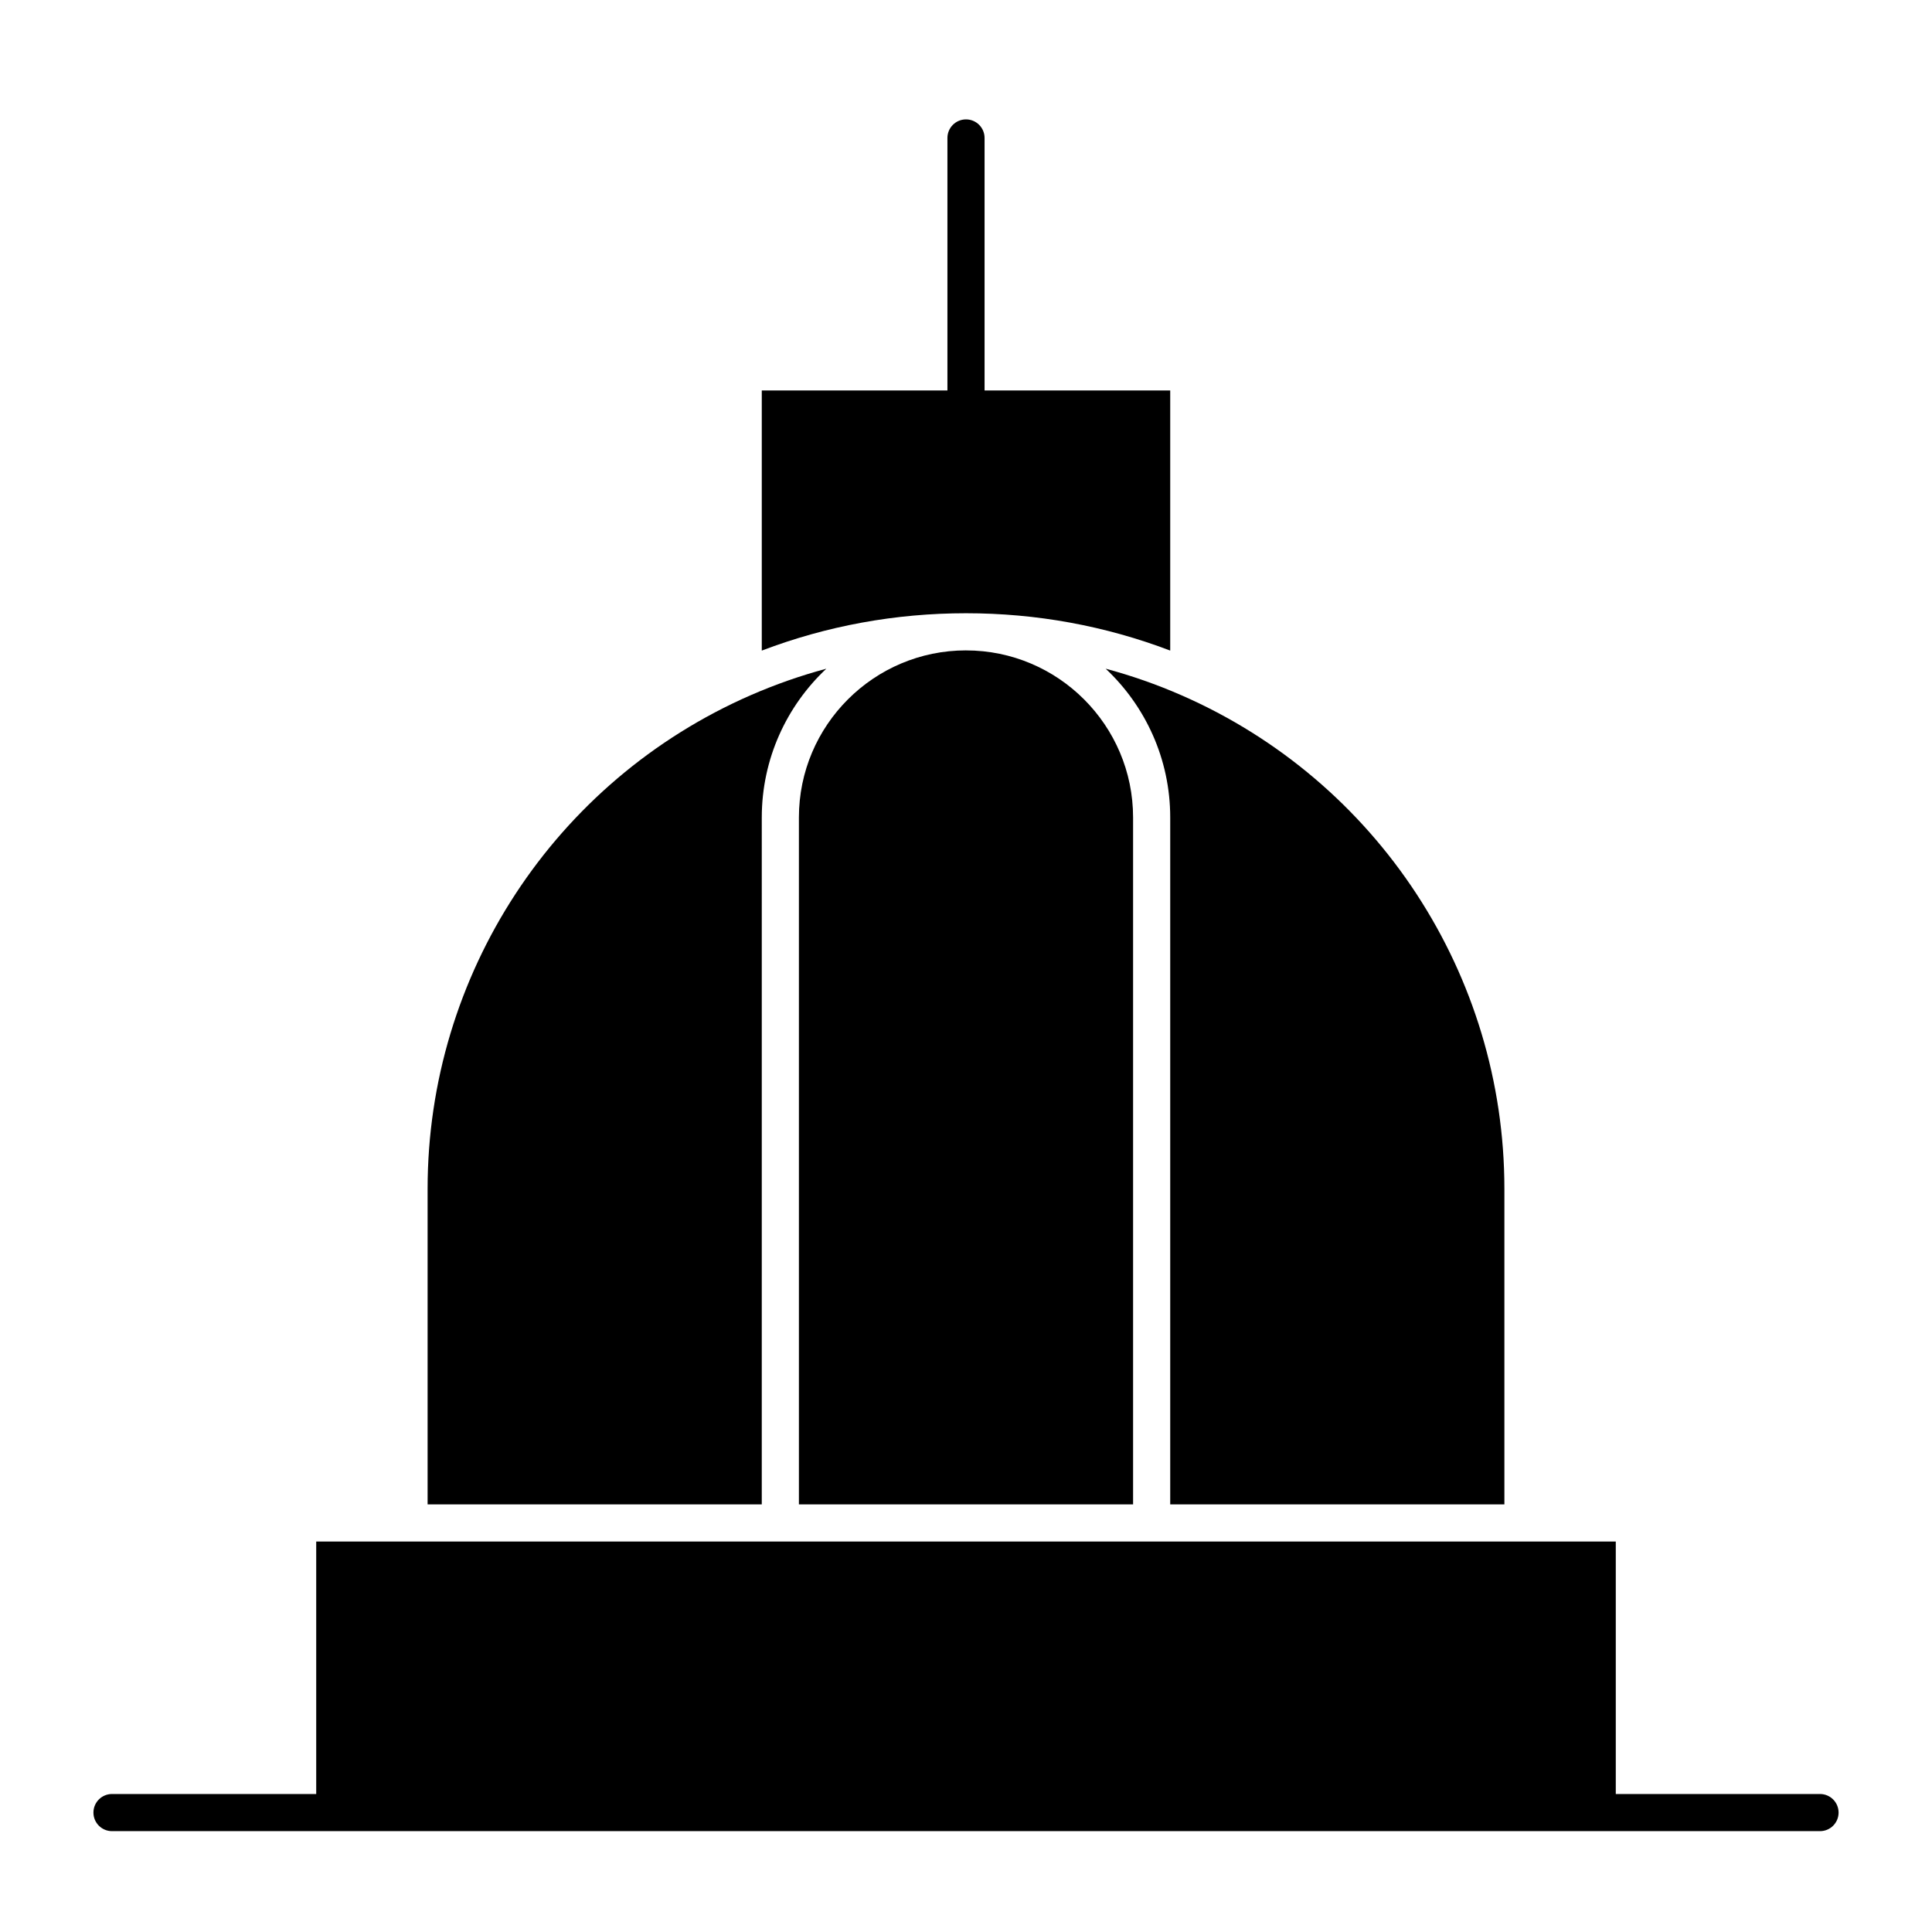
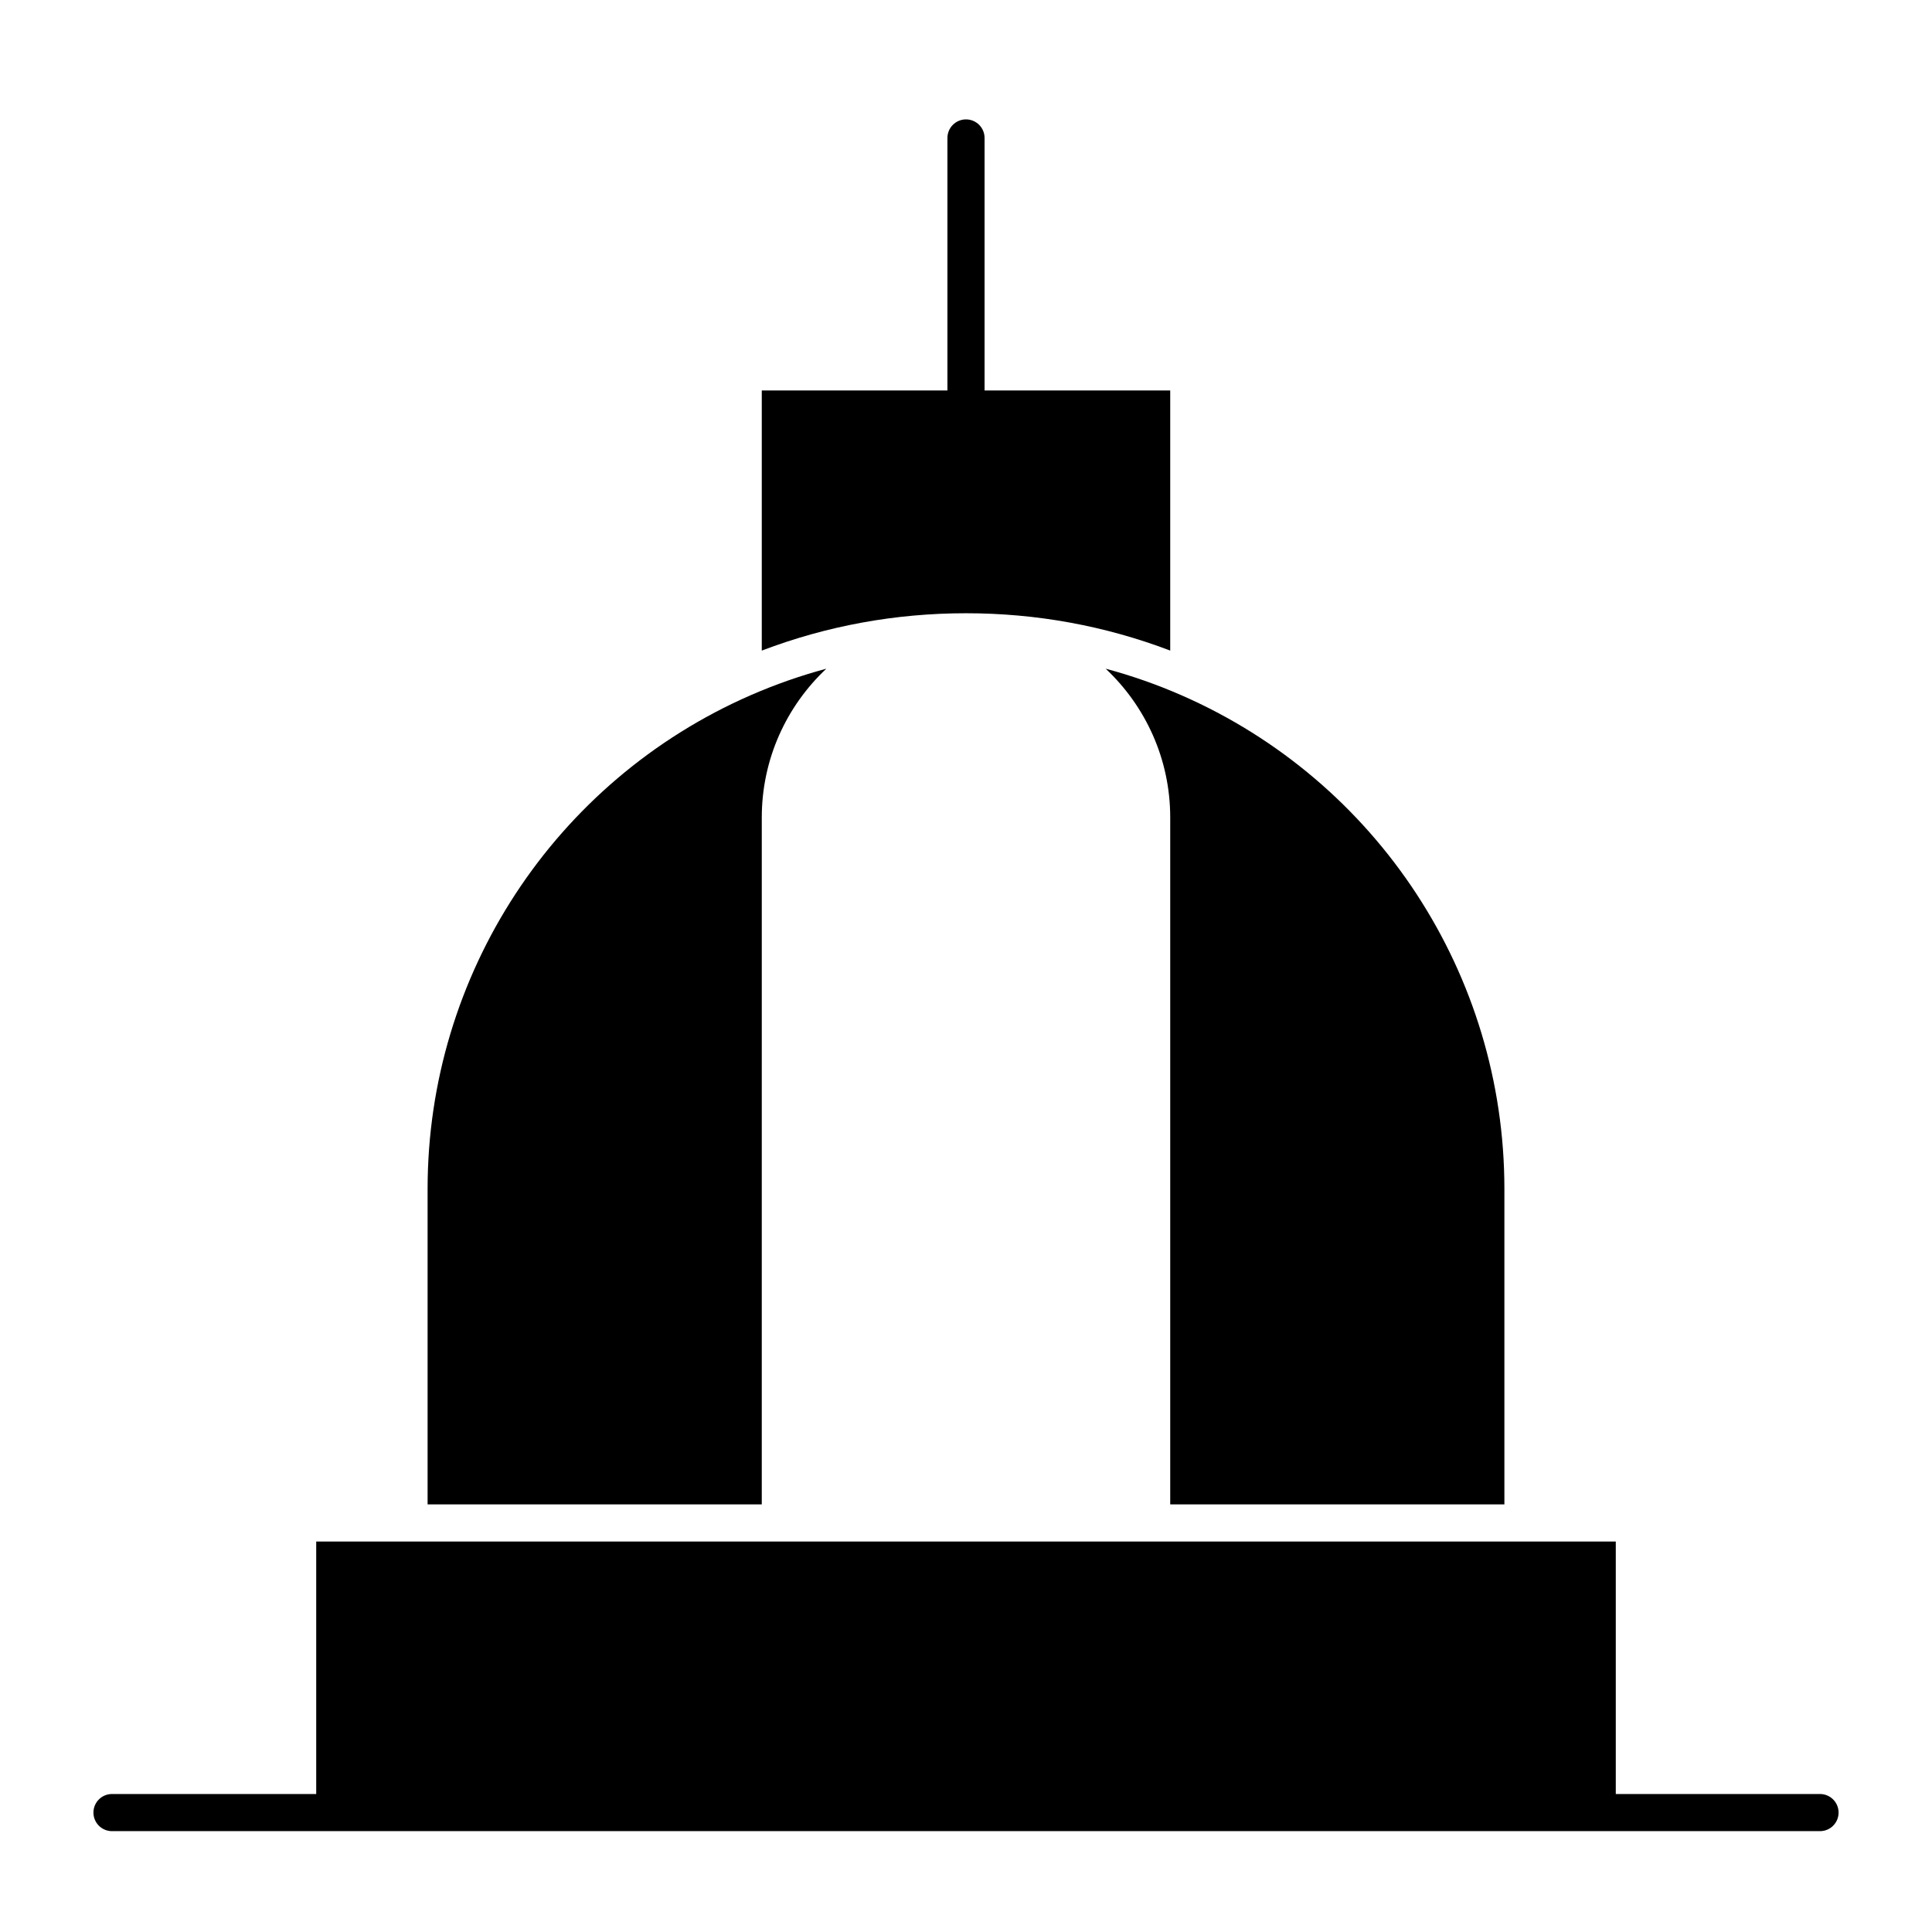
<svg xmlns="http://www.w3.org/2000/svg" fill="#000000" width="800px" height="800px" version="1.1" viewBox="144 144 512 512">
  <g>
    <path d="m454.12 316.41v-68.938h-49.199v-66.91c0-2.719-2.203-4.922-4.922-4.922s-4.922 2.203-4.922 4.922v66.914h-49.199v68.938c17.266-6.57 35.438-9.898 54.125-9.898s36.855 3.328 54.117 9.895z" />
    <path d="m454.12 360.64v182.04h88.559v-83.641c0-56.73-33.605-108.07-85.609-130.8-6.539-2.859-13.234-5.199-20.055-7.027 10.52 9.879 17.105 23.895 17.105 39.426z" />
-     <path d="m400 316.36c-24.418 0-44.281 19.863-44.281 44.281v182.04h88.559v-182.04c0-24.414-19.863-44.277-44.277-44.277z" />
    <path d="m345.88 360.64c0-15.531 6.586-29.547 17.102-39.426-6.82 1.832-13.512 4.172-20.055 7.027-52.004 22.727-85.609 74.07-85.609 130.8v83.641h88.559z" />
    <path d="m626.32 619.43h-54.121v-66.914h-24.602l-98.398 0.004h-221.4v66.914l-54.117-0.004c-2.719 0-4.922 2.203-4.922 4.922s2.203 4.922 4.922 4.922h452.64c2.719 0 4.922-2.203 4.922-4.922-0.004-2.719-2.207-4.922-4.922-4.922z" />
  </g>
</svg>